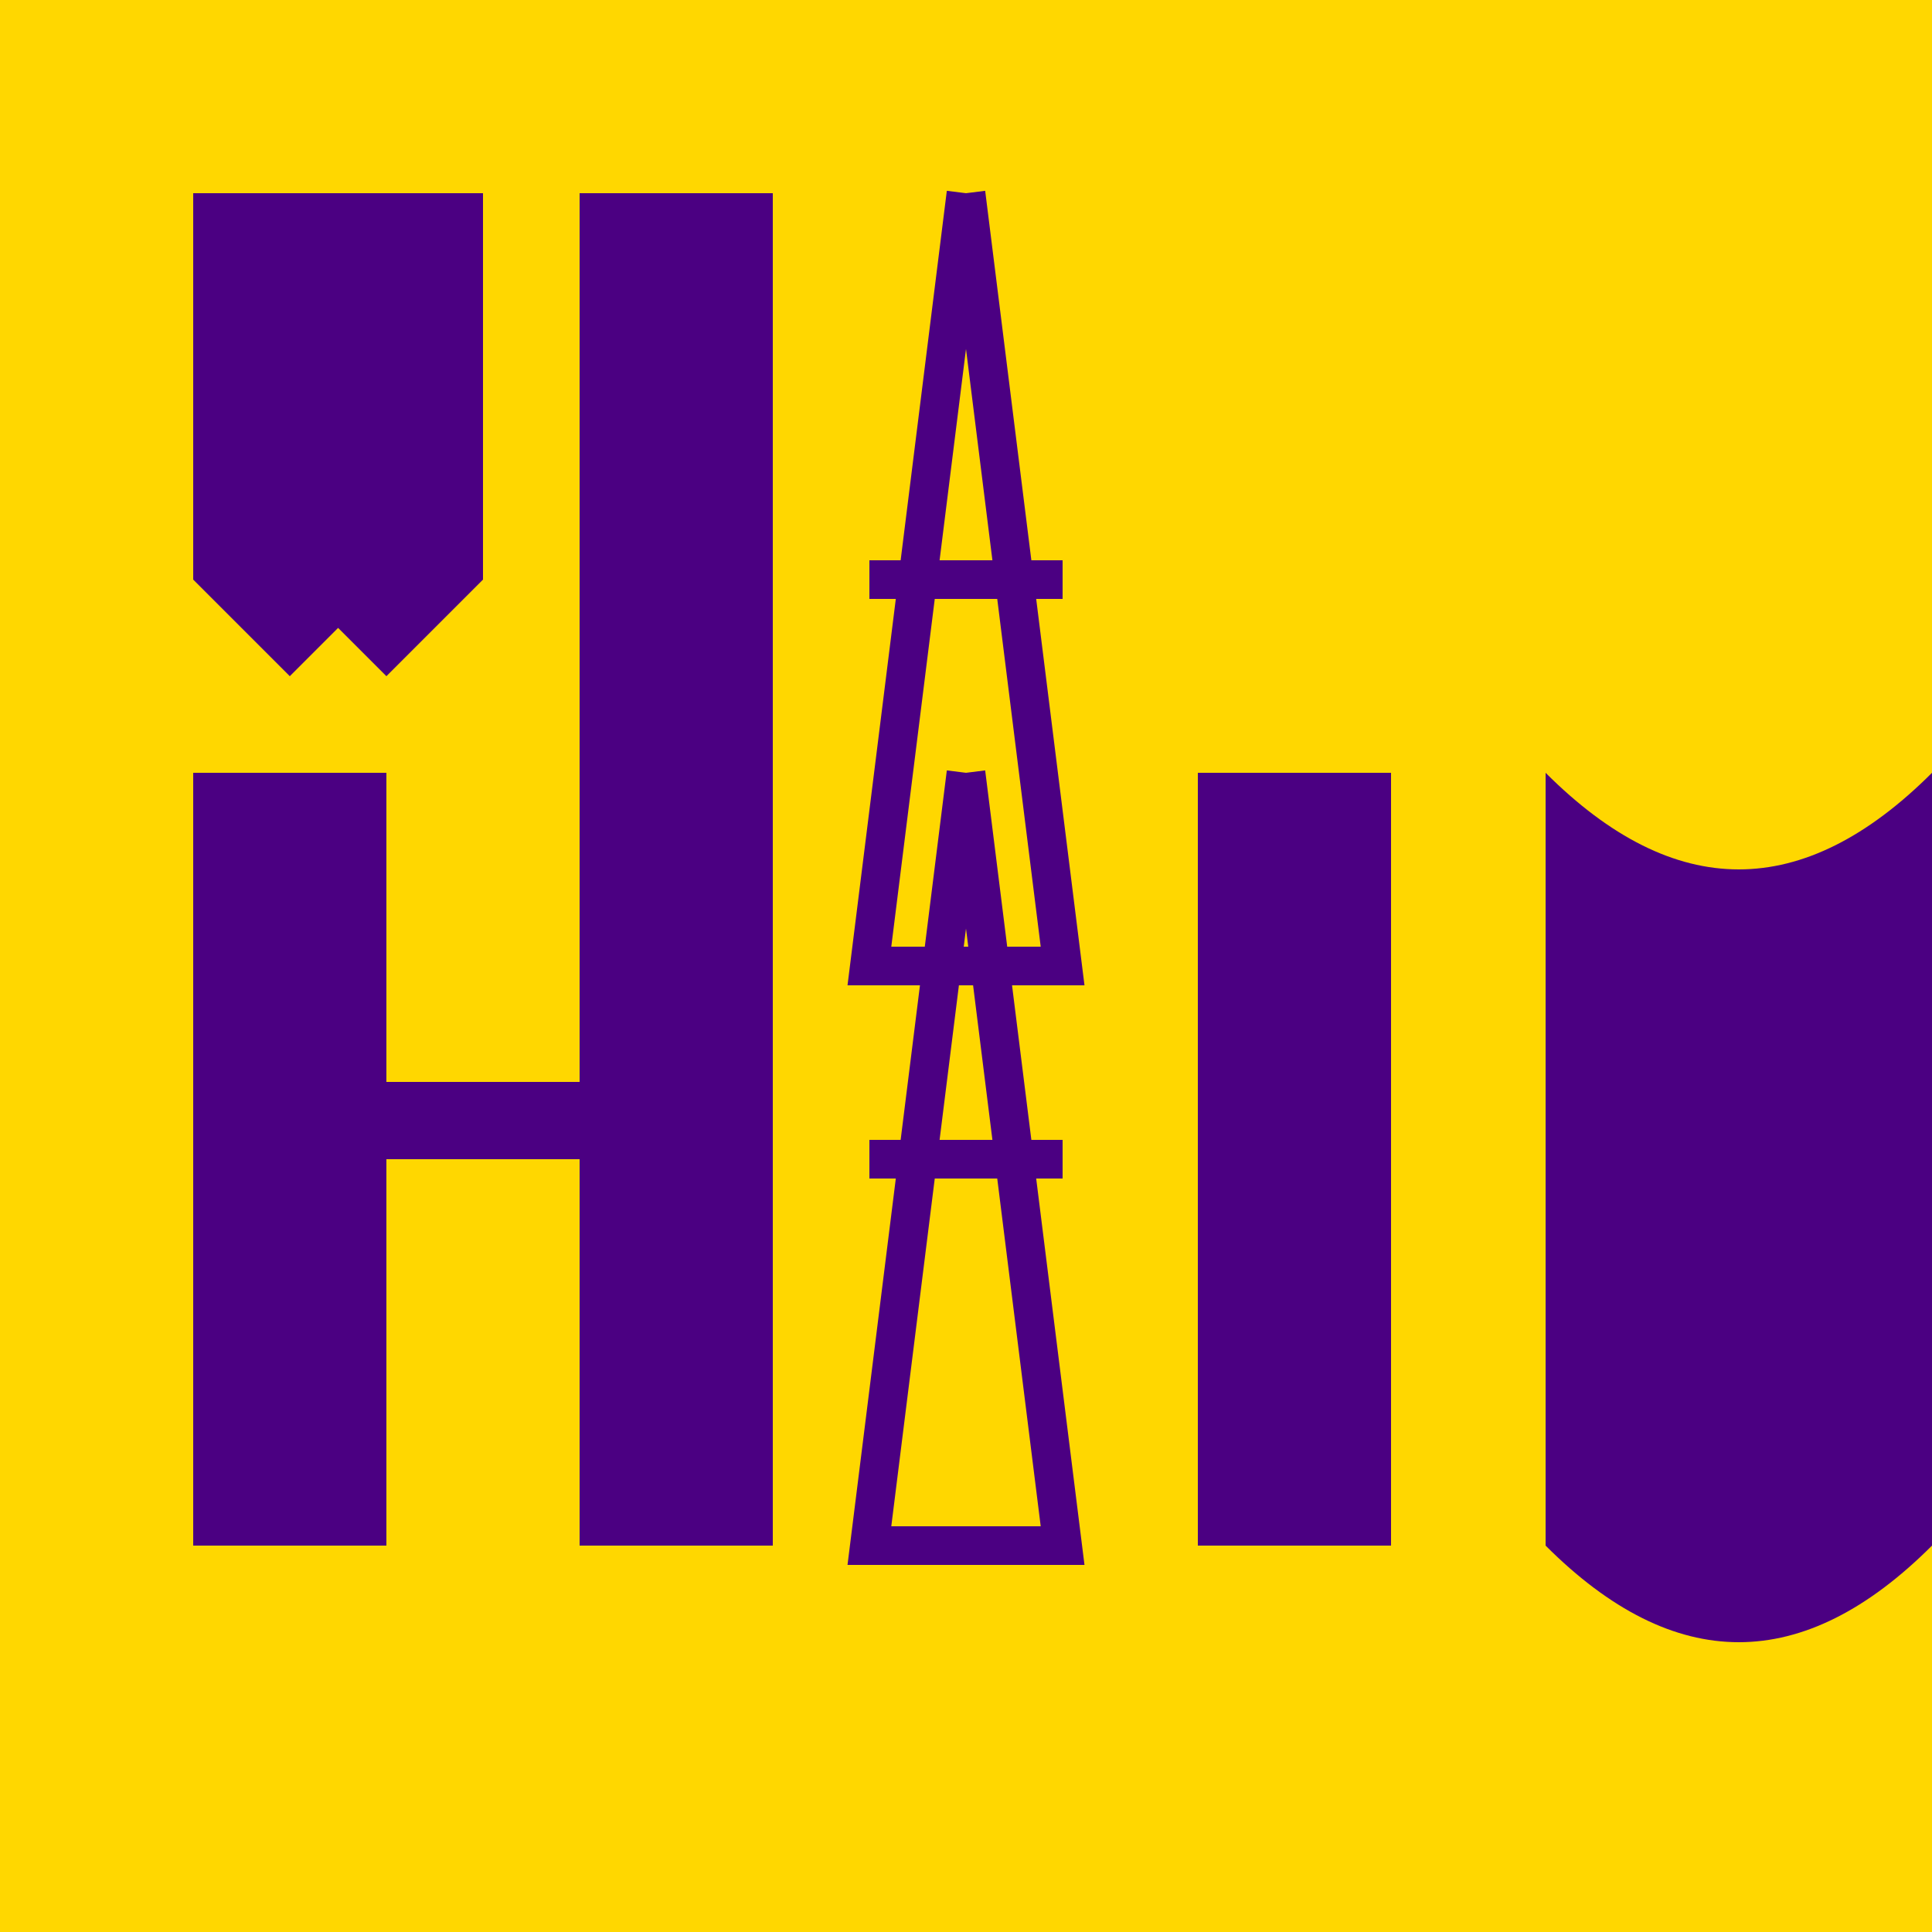
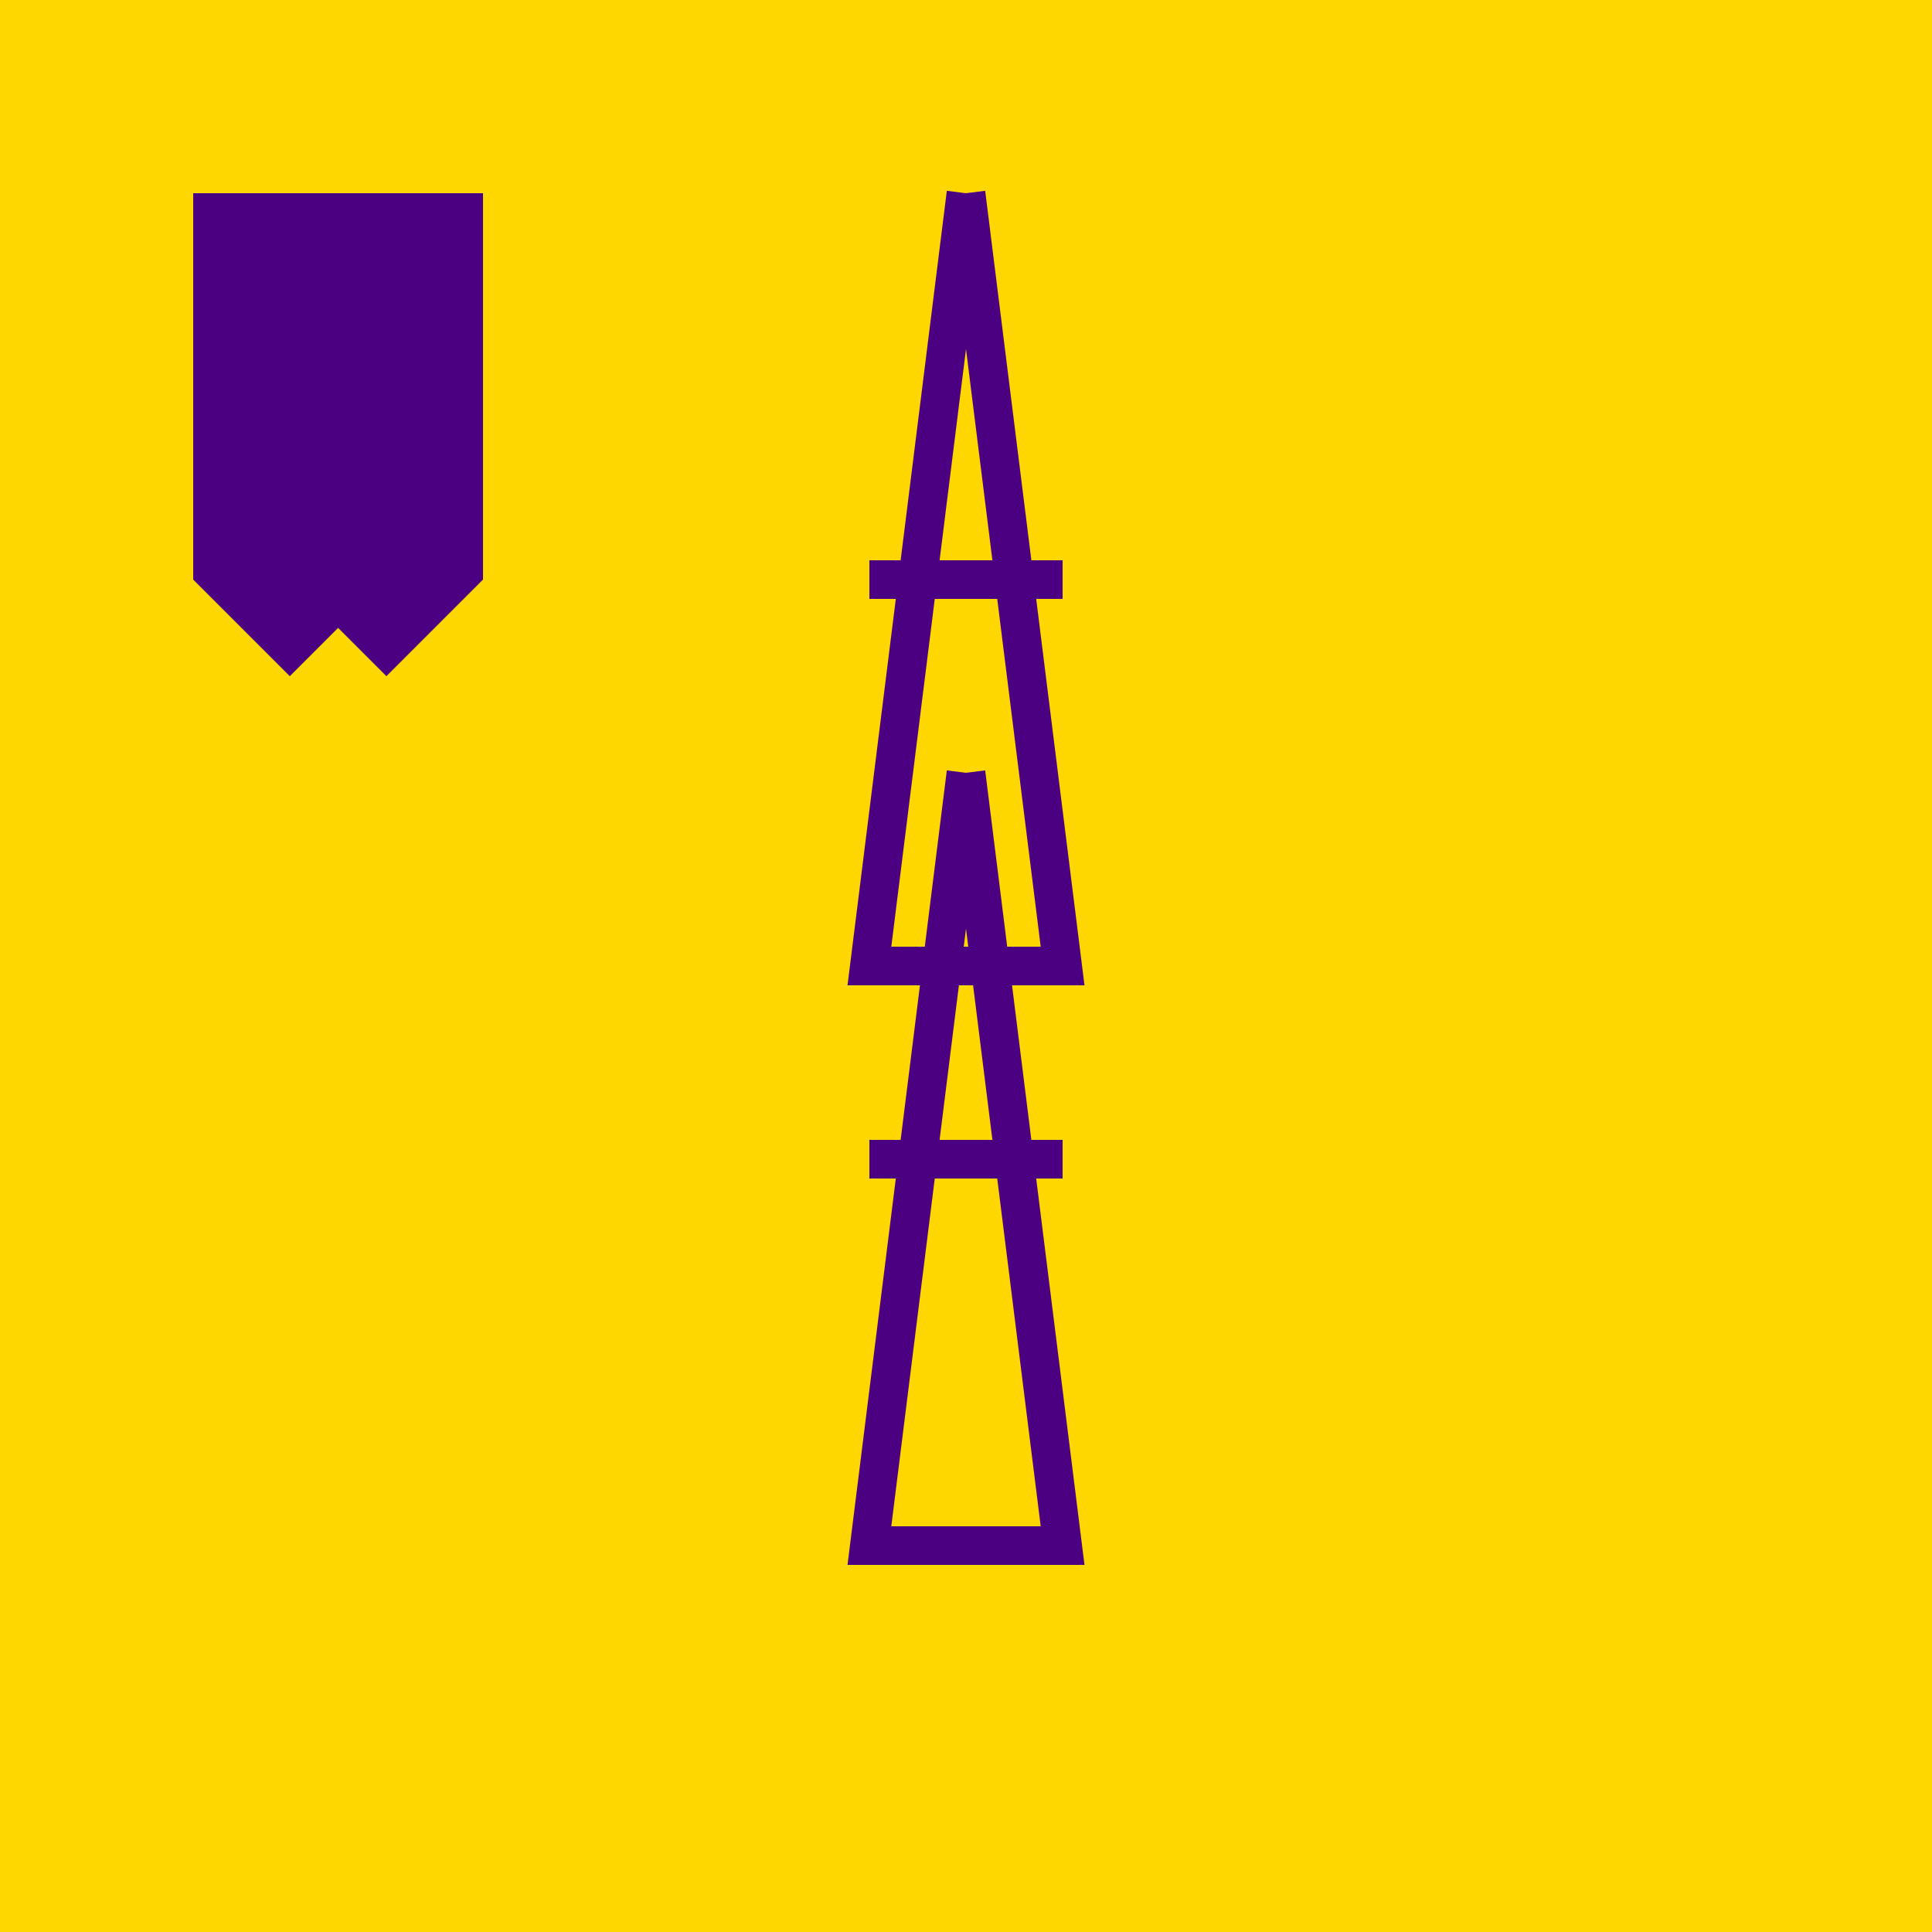
<svg xmlns="http://www.w3.org/2000/svg" width="500" height="500">
  <defs />
  <g>
    <rect fill="#FFD700" stroke="none" x="0" y="0" width="512" height="512" />
-     <path fill="#4B0082" stroke="none" paint-order="stroke fill markers" d=" M 50 200 L 50 400 L 100 400 L 100 300 L 150 300 L 150 400 L 200 400 L 200 200 L 150 200 L 150 280 L 100 280 L 100 200 Z" />
    <path fill="none" stroke="#4B0082" paint-order="fill stroke markers" d=" M 250 200 L 225 400 L 275 400 L 250 200 M 225 300 L 275 300" stroke-miterlimit="10" stroke-width="10" stroke-dasharray="" />
-     <rect fill="#4B0082" stroke="none" x="310" y="200" width="50" height="200" />
-     <path fill="#4B0082" stroke="none" paint-order="stroke fill markers" d=" M 400 200 L 400 400 Q 450 450 500 400 L 500 200 Q 450 250 400 200" />
    <path fill="#4B0082" stroke="none" paint-order="stroke fill markers" d=" M 50 50 L 50 150 L 75 175 L 100 150 L 100 50 L 75 75 L 75 150 L 100 175 L 125 150 L 125 50 Z" />
-     <path fill="#4B0082" stroke="none" paint-order="stroke fill markers" d=" M 150 50 L 200 50 L 200 200 L 150 200 L 150 50 Z M 150 100 Q 175 75 200 100 Q 175 125 150 100" />
    <path fill="none" stroke="#4B0082" paint-order="fill stroke markers" d=" M 250 50 L 225 250 L 275 250 L 250 50 M 225 150 L 275 150" stroke-miterlimit="10" stroke-width="10" stroke-dasharray="" />
  </g>
</svg>